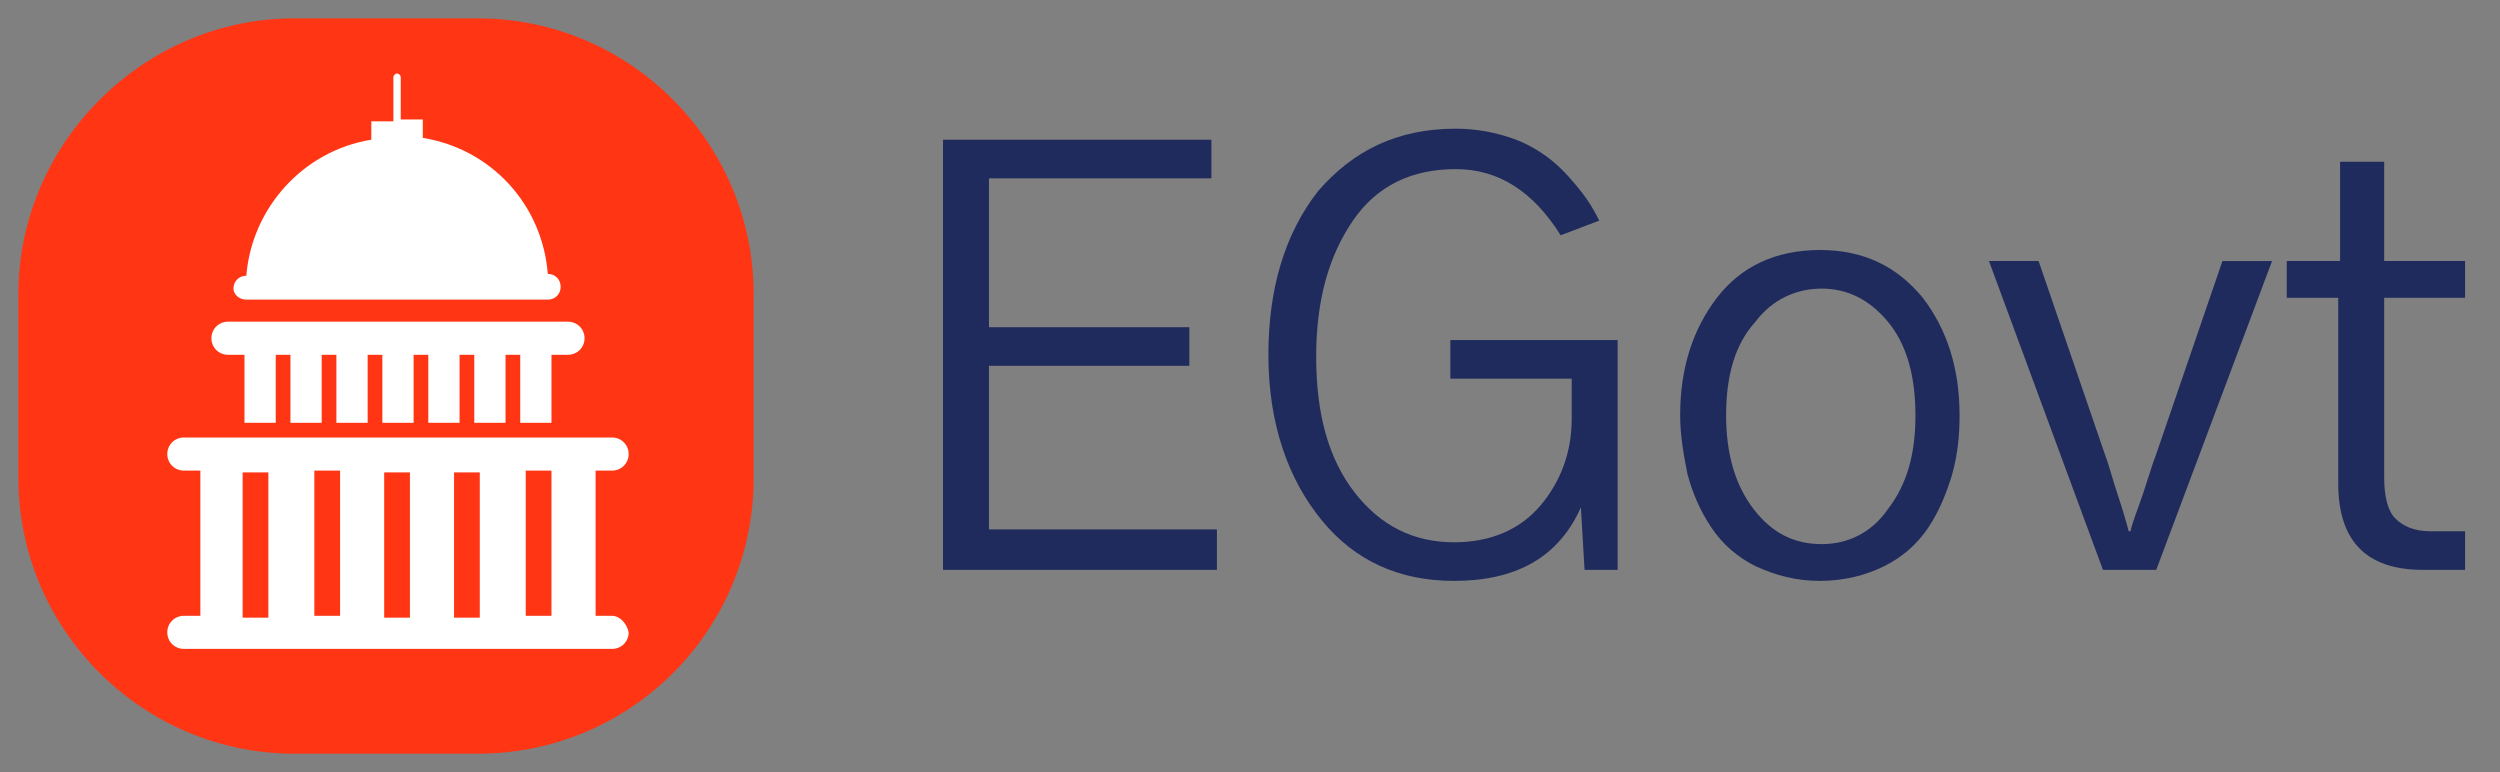
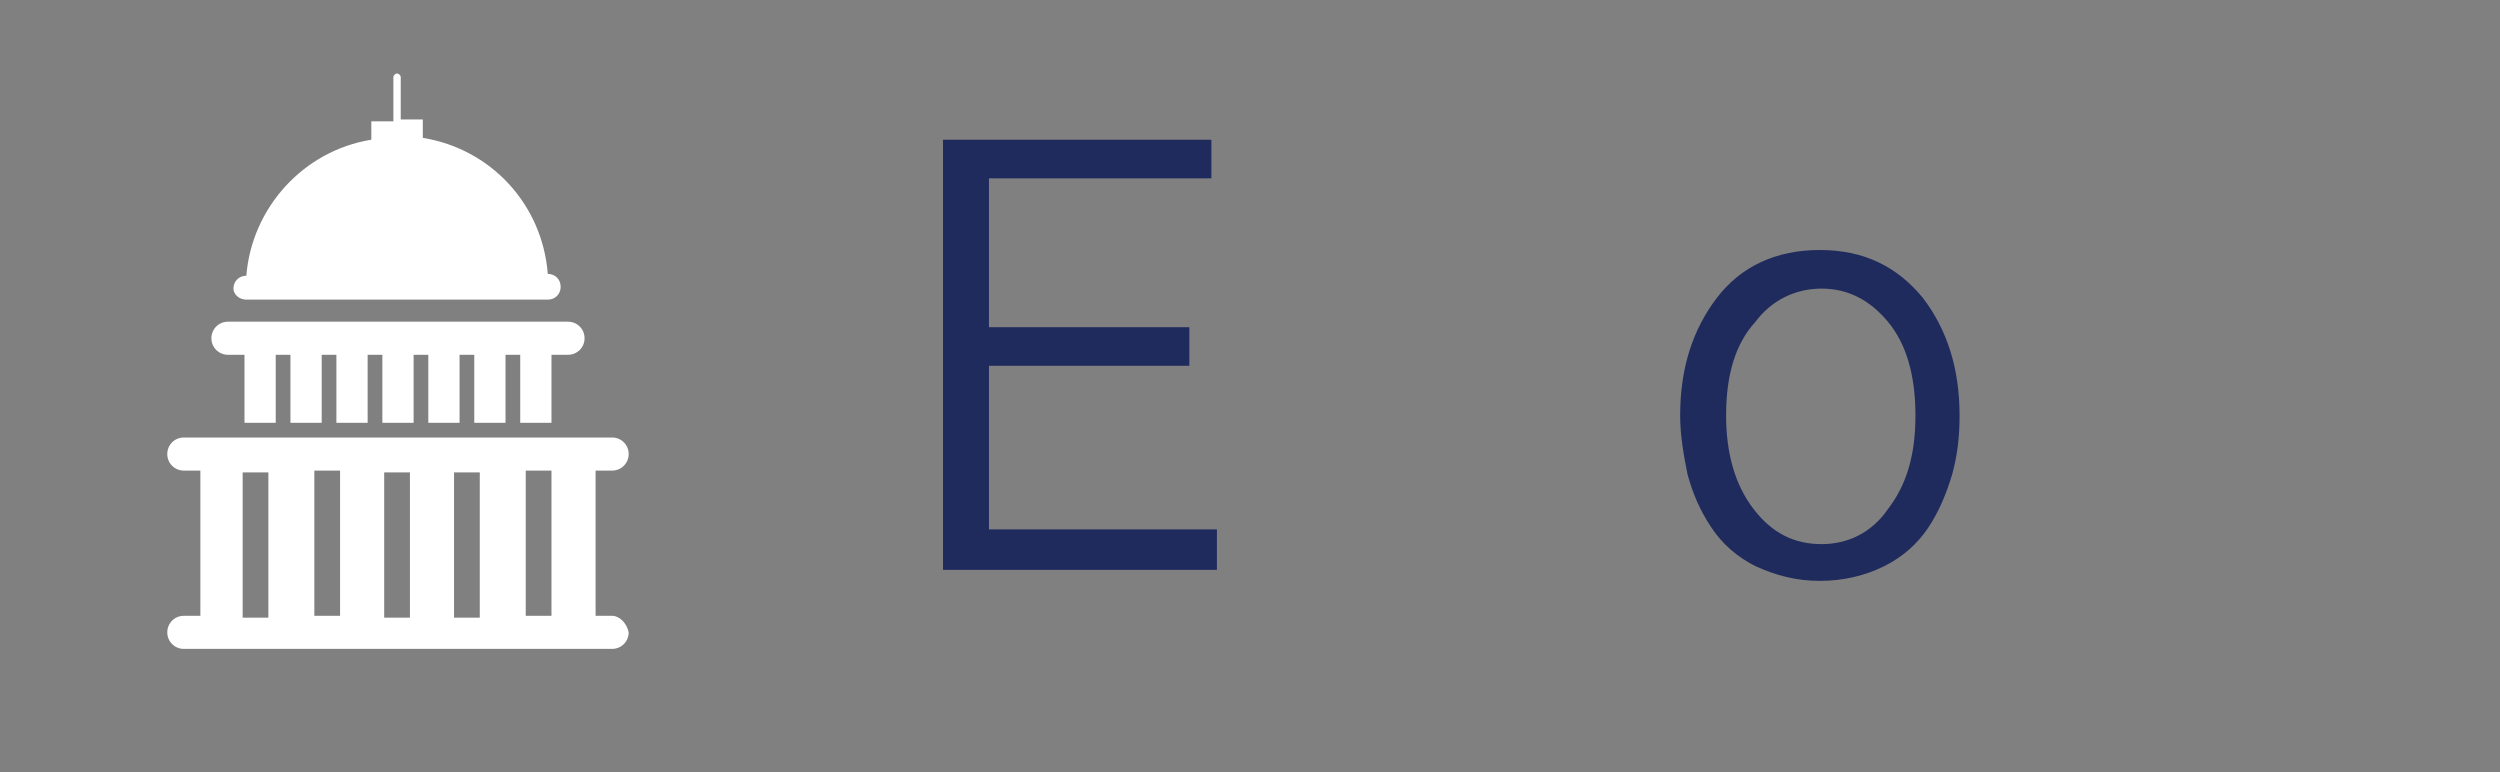
<svg xmlns="http://www.w3.org/2000/svg" viewBox="0 0 136 42">
  <rect x="0" y="0" width="136" height="42" fill="#808080" stroke="none" />
-   <path d="m26 41h-10c-8.2 0-15-6.7-15-15v-10c0-8.2 6.8-15 15-15h10c8.3 0 15 6.8 15 15v10c0 8.3-6.7 15-15 15z" fill="#ff3514" />
  <g fill="#fff">
    <path d="m13.4 16.3h16.4c.4 0 .7-.3.7-.7s-.3-.7-.7-.7c-.3-3.8-3.1-6.8-6.8-7.4v-1h-1.2v-2.3c0-.1-.1-.2-.2-.2s-.2.1-.2.2v2.4h-1.2v1c-3.7.6-6.5 3.7-6.8 7.4-.4 0-.7.3-.7.7 0 .3.3.6.7.6z" />
    <path d="m33.3 33.5h-.9v-7.9h.9c.5 0 .9-.4.9-.9s-.4-.9-.9-.9h-23.3c-.5 0-.9.4-.9.9s.4.9.9.9h.9v7.9h-.9c-.5 0-.9.4-.9.9s.4.9.9.9h23.3c.5 0 .9-.4.9-.9-.1-.5-.5-.9-.9-.9zm-3.3 0h-1.4v-7.9h1.4zm-9.1-7.8h1.4v7.9h-1.4zm-2.4 7.8h-1.4v-7.9h1.4zm6.2-7.8h1.4v7.9h-1.4zm-11.5 0h1.4v7.9h-1.4z" />
    <path d="m12.4 19.3h.9v3.7h1.7v-3.7h.8v3.7h1.7v-3.7h.8v3.7h1.7v-3.7h.8v3.7h1.7v-3.7h.8v3.7h1.7v-3.7h.8v3.7h1.7v-3.7h.8v3.7h1.7v-3.7h.9c.5 0 .9-.4.9-.9s-.4-.9-.9-.9h-18.5c-.5 0-.9.4-.9.9s.4.9.9.9z" />
  </g>
  <g fill="#202b5d">
    <path d="m51.3 31v-23.4h14.6v2.1h-12.1v8.1h10.9v2.1h-10.9v8.9h12.4v2.2z" />
-     <path d="m69 19.3c0-3.6.9-6.6 2.7-8.9 1.9-2.2 4.3-3.4 7.5-3.4 1.1 0 2.1.2 3 .5s1.7.8 2.3 1.3 1.1 1.1 1.5 1.6.7 1 1 1.6l-2.1.8c-1.5-2.4-3.4-3.6-5.7-3.6-2.4 0-4.3.9-5.6 2.8s-2 4.3-2 7.4c0 3.2.7 5.6 2.1 7.4s3.2 2.7 5.4 2.7c2 0 3.6-.7 4.7-2s1.7-2.9 1.7-4.7v-2.2h-6.6v-2.1h9.1v12.5h-1.8l-.2-3.4c-1.2 2.7-3.5 4-6.9 4-3 0-5.4-1.1-7.2-3.3s-2.9-5.2-2.9-9z" />
    <path d="m91.4 22.6c0-2.6.7-4.7 2-6.4s3.2-2.6 5.6-2.6 4.2.9 5.6 2.6c1.3 1.7 2 3.8 2 6.4 0 1.1-.1 2.1-.4 3.2-.3 1-.7 2-1.3 2.9s-1.4 1.6-2.4 2.1-2.2.8-3.5.8-2.4-.3-3.5-.8c-1-.5-1.8-1.2-2.4-2.1s-1-1.8-1.3-2.9c-.2-1-.4-2.1-.4-3.2zm2.5 0c0 2.1.5 3.8 1.5 5.1s2.2 1.9 3.7 1.9c1.4 0 2.7-.6 3.6-1.9 1-1.3 1.5-2.9 1.5-5.1s-.5-3.9-1.5-5.1-2.2-1.8-3.6-1.8-2.7.6-3.6 1.8c-1.1 1.2-1.6 2.9-1.6 5.1z" />
-     <path d="m108.2 14.2h2.7l3.6 10.5c.2.5.4 1.3.7 2.2s.5 1.6.6 2h.1c.1-.5.4-1.2.7-2.1s.5-1.6.7-2.1l3.6-10.5h2.7l-6.3 16.8h-2.9z" />
-     <path d="m124.4 16.2v-2h2.9v-5.4h2.4v5.4h4.4v2h-4.4v9.8c0 1 .2 1.8.6 2.2s1 .7 1.9.7h1.9v2.1h-2.3c-3.1 0-4.6-1.6-4.6-4.7v-10.1z" />
  </g>
</svg>